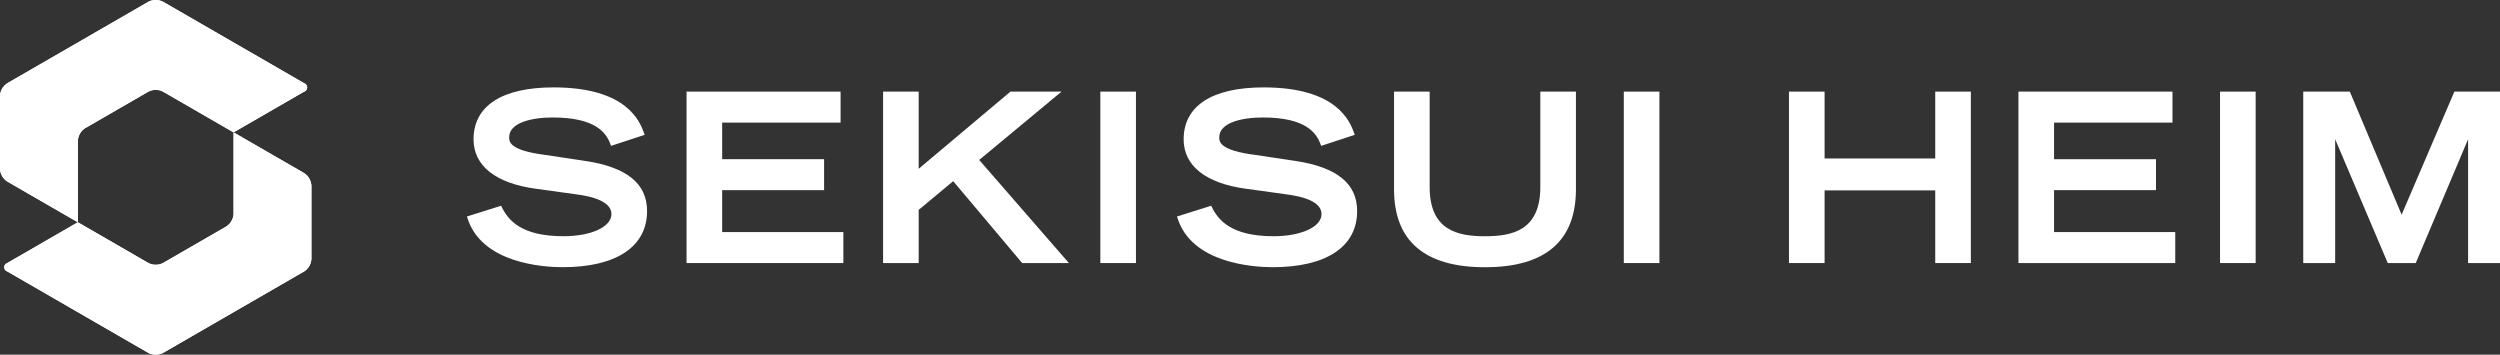
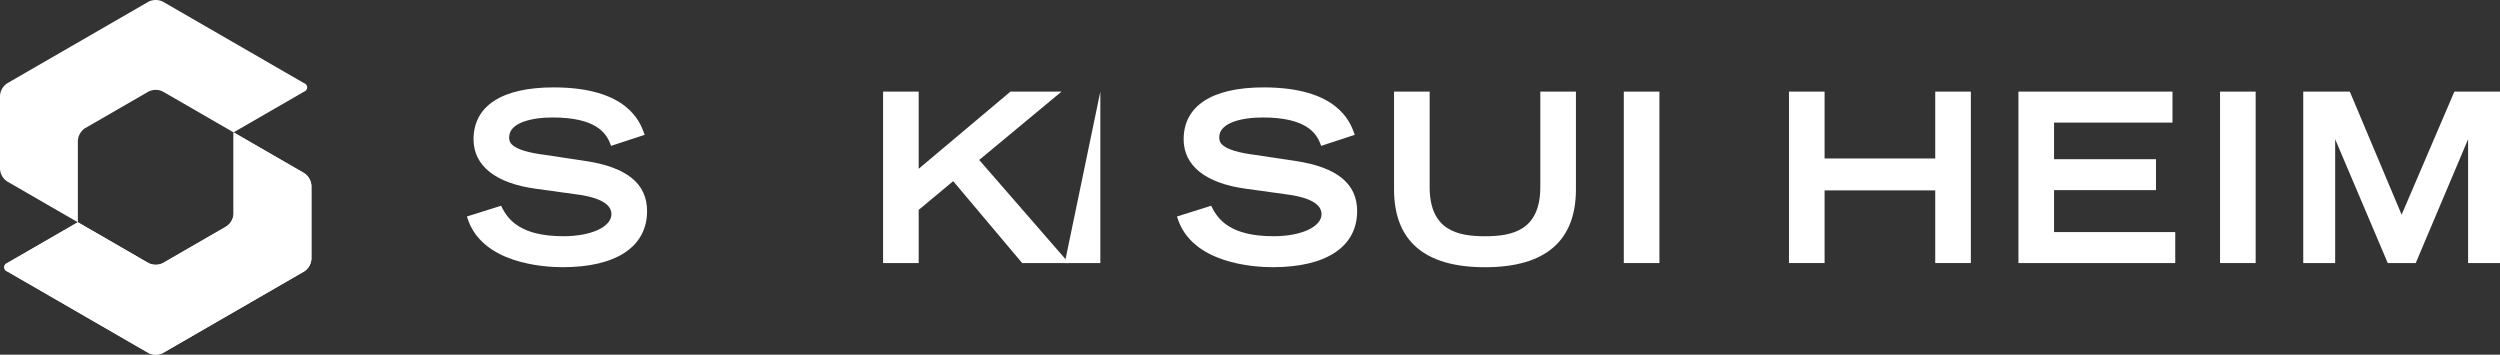
<svg xmlns="http://www.w3.org/2000/svg" height="32.63" viewBox="0 0 230 32.63" width="230">
  <rect x="0" y="0" width="230" height="32.63" fill="#333333" stroke="none" />
  <clipPath id="a">
    <path d="m0 0h230v32.63h-230z" />
  </clipPath>
  <g clip-path="url(#a)" fill="#fff">
    <path d="m50.9 14.257-3.675-.557c-3.376-.418-3.376-1.236-3.376-1.63 0-1.344 2.067-1.822 4-1.822 3.986 0 4.952 1.429 5.333 2.5l.04.112 3.095-1.016-.043-.118c-.378-1.05-1.529-4.246-8.338-4.246-4.748 0-7.363 1.7-7.363 4.779 0 2.425 2.025 4.038 5.7 4.541l3.719.514c1.491.186 3.268.654 3.268 1.822s-1.853 2.036-4.406 2.036c-3.875 0-5.082-1.447-5.7-2.709l-.046-.094-3.142.986.035.116c1.306 4.222 7.041 4.55 8.768 4.55 4.937 0 7.768-1.882 7.768-5.163 0-2.518-1.842-4.024-5.636-4.606" transform="translate(2.993 .56)" />
-     <path d="m62.038 16.907h9.377v-2.849h-9.377v-3.366h10.894v-2.851h-14.17v15.773h14.427v-2.85h-11.151z" transform="translate(4.401 .587)" />
    <path d="m92 7.841h-4.7l-8.442 7.1v-7.1h-3.275v15.773h3.276v-4.893l3.174-2.641 6.345 7.534h4.3l-8.253-9.485z" transform="translate(5.661 .587)" />
-     <path d="m0 0h3.276v15.773h-3.276z" transform="translate(101.231 8.428)" />
+     <path d="m0 0v15.773h-3.276z" transform="translate(101.231 8.428)" />
    <path d="m111.682 14.257-3.682-.557c-3.375-.418-3.375-1.236-3.375-1.63 0-1.344 2.067-1.822 4-1.822 3.986 0 4.952 1.429 5.333 2.5l.04.112 3.095-1.016-.043-.118c-.378-1.05-1.529-4.246-8.338-4.246-4.749 0-7.363 1.7-7.363 4.779 0 2.425 2.024 4.038 5.7 4.541l3.718.514c1.491.186 3.269.654 3.269 1.822s-1.853 2.036-4.407 2.036c-3.875 0-5.081-1.447-5.7-2.709l-.046-.094-3.142.986.035.116c1.3 4.222 7.041 4.55 8.768 4.55 4.937 0 7.768-1.882 7.768-5.163 0-2.518-1.843-4.024-5.636-4.606" transform="translate(7.546 .56)" />
    <path d="m132.773 16.614c0 4-2.573 4.534-5.09 4.534s-5.091-.537-5.091-4.534v-8.773h-3.276v8.986c0 4.759 2.815 7.171 8.367 7.171s8.367-2.412 8.367-7.171v-8.986h-3.277z" transform="translate(8.936 .587)" />
    <path d="m0 0h3.276v15.773h-3.276z" transform="translate(149.39 8.428)" />
    <path d="m166.574 13.993h-10.18v-6.152h-3.277v15.773h3.277v-6.685h10.18v6.685h3.276v-15.773h-3.276z" transform="translate(11.468 .587)" />
    <path d="m176.034 16.907h9.377v-2.849h-9.377v-3.366h10.894v-2.851h-14.171v15.773h14.427v-2.85h-11.15z" transform="translate(12.939 .587)" />
    <path d="m0 0h3.276v15.773h-3.276z" transform="translate(204.244 8.428)" />
    <path d="m211.038 7.841-4.853 11.324-4.737-11.25-.032-.074h-4.282v15.773h2.936v-11.394l4.807 11.32.031.074h2.575l4.817-11.391v11.391h2.936v-15.773z" transform="translate(14.765 .587)" />
-     <path d="m7.163 20.451v-7.5a1.486 1.486 0 0 1 .67-1.16l5.825-3.363a1.487 1.487 0 0 1 1.337 0l6.493 3.75 6.495-3.75a.407.407 0 0 0 0-.771l-12.988-7.498a1.487 1.487 0 0 0 -1.337 0l-12.989 7.5a1.482 1.482 0 0 0 -.669 1.157v6.727a1.486 1.486 0 0 0 .669 1.157z" />
    <path d="m21.461 11.33v7.5a1.477 1.477 0 0 1 -.67 1.158l-5.824 3.363a1.482 1.482 0 0 1 -1.338 0l-6.494-3.751-6.494 3.751a.408.408 0 0 0 0 .772l12.988 7.5a1.482 1.482 0 0 0 1.338 0l12.988-7.5a1.482 1.482 0 0 0 .668-1.159v-6.726a1.491 1.491 0 0 0 -.668-1.159z" transform="translate(.027 .848)" />
    <path d="m7.163 20.451v-7.5a1.486 1.486 0 0 1 .67-1.16l5.825-3.363a1.487 1.487 0 0 1 1.337 0l6.493 3.75 6.495-3.75a.407.407 0 0 0 0-.771l-12.988-7.498a1.487 1.487 0 0 0 -1.337 0l-12.989 7.5a1.482 1.482 0 0 0 -.669 1.157v6.727a1.486 1.486 0 0 0 .669 1.157z" />
    <path d="m21.461 11.33v7.5a1.477 1.477 0 0 1 -.67 1.158l-5.824 3.363a1.482 1.482 0 0 1 -1.338 0l-6.494-3.751-6.494 3.751a.408.408 0 0 0 0 .772l12.988 7.5a1.482 1.482 0 0 0 1.338 0l12.988-7.5a1.482 1.482 0 0 0 .668-1.159v-6.726a1.491 1.491 0 0 0 -.668-1.159z" transform="translate(.027 .848)" />
  </g>
</svg>